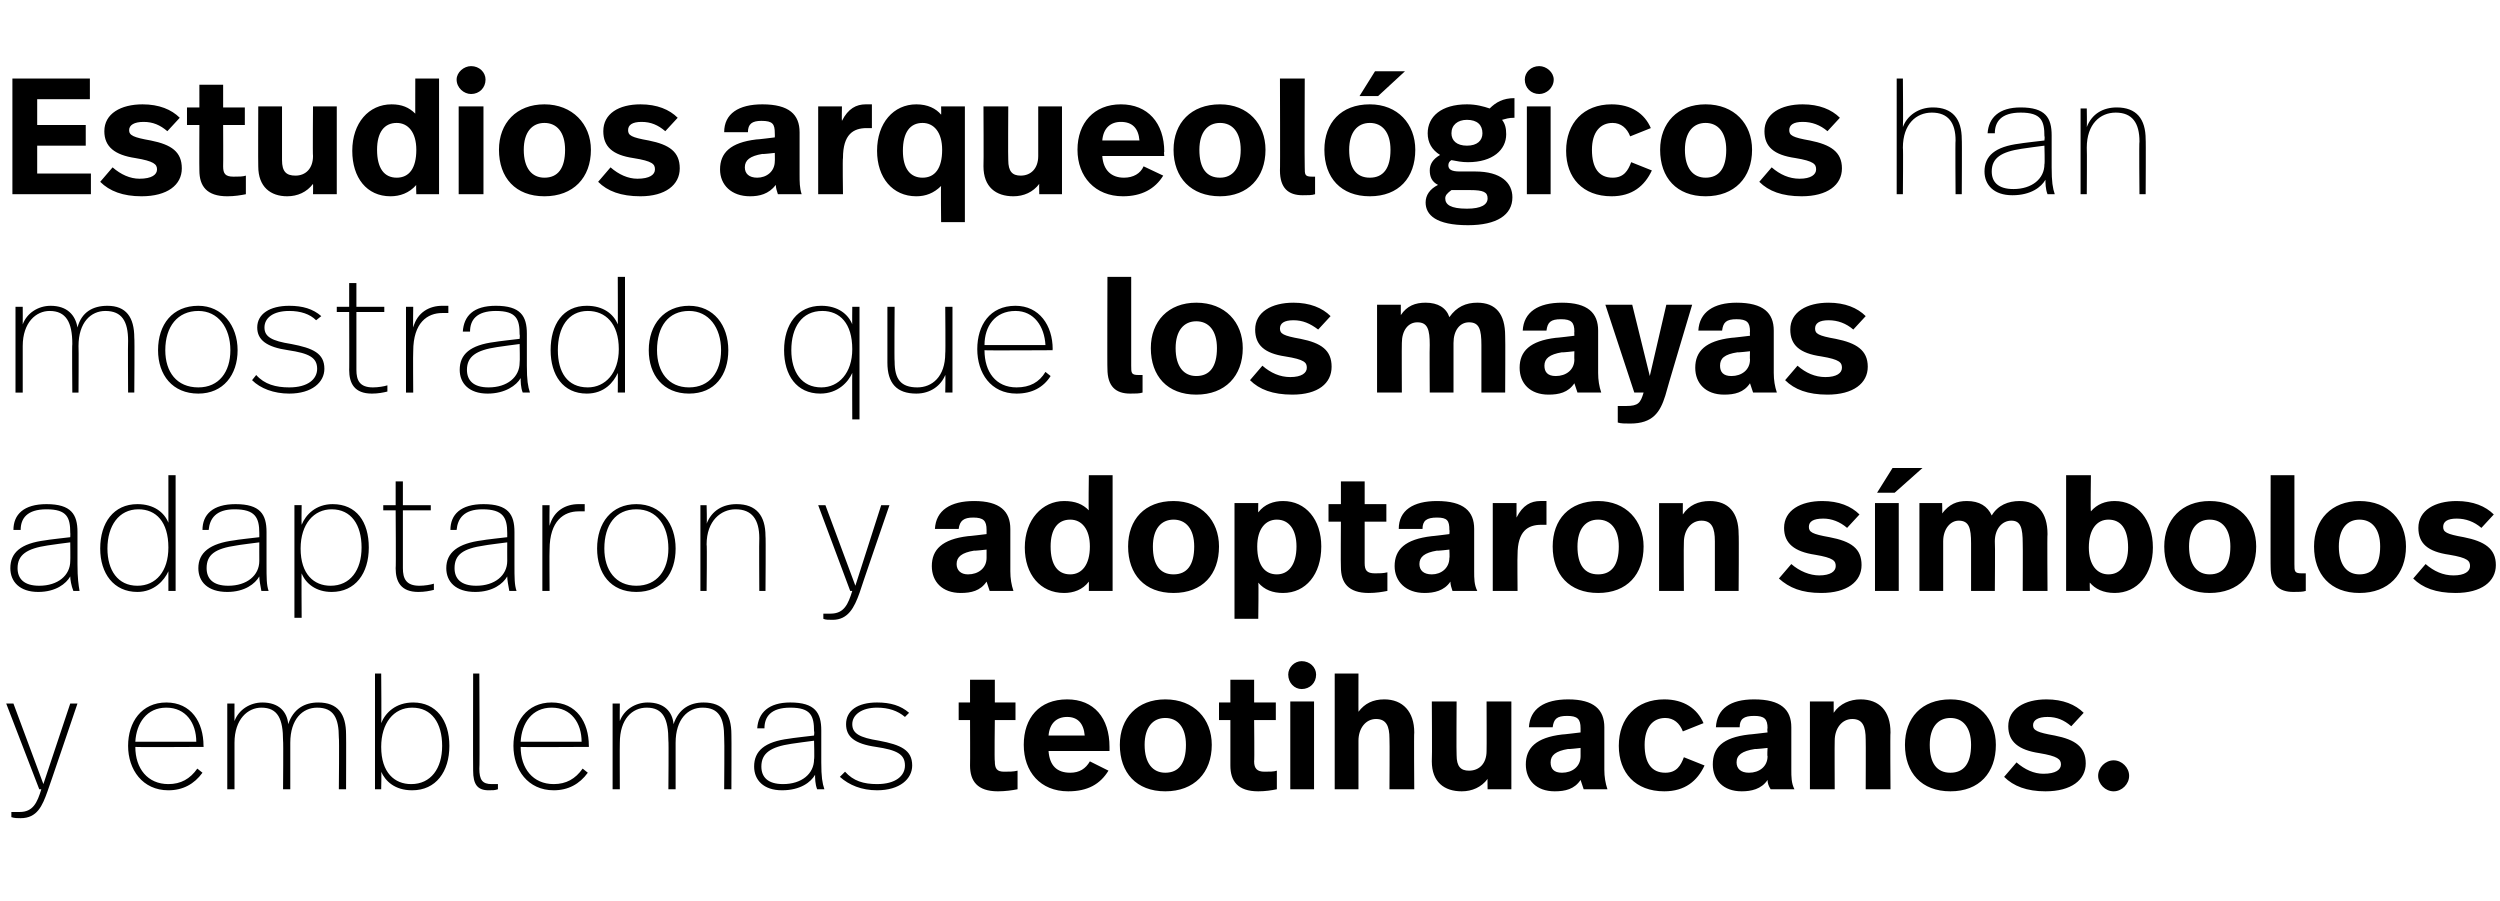
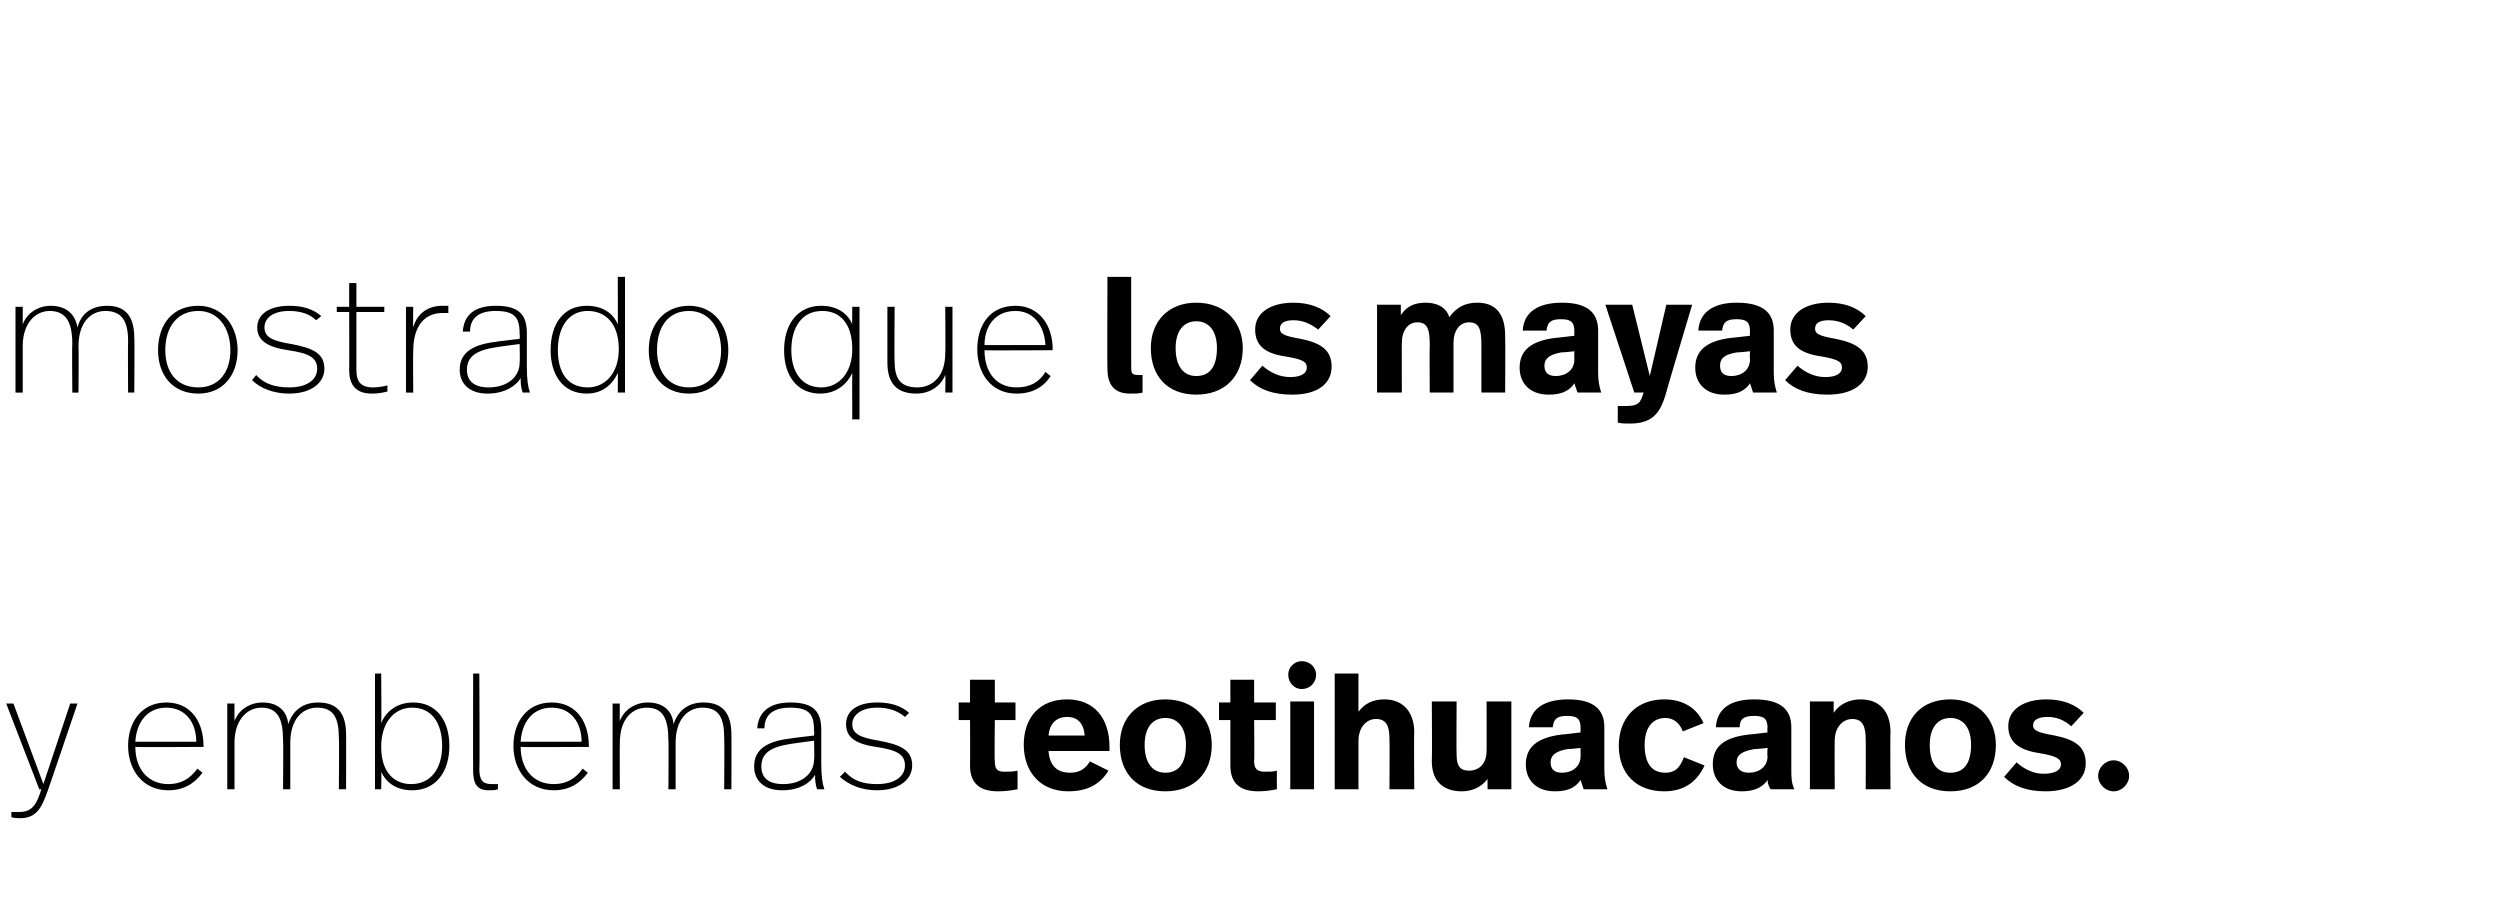
<svg xmlns="http://www.w3.org/2000/svg" version="1.1" width="242px" height="87.2px" viewBox="0 -6 242 87.2" style="top:-6px">
  <desc>Estudios arqueológicos han mostrado que los mayas adaptaron y adoptaron símbolos y emblemas teotihuacanos</desc>
  <defs />
  <g id="Polygon23003">
    <path d="m4.6 70.6c-.5 1.4-1 2.6-2.6 2.6c-.3 0-.6 0-.9-.1v-.5h.8c1.3 0 1.7-.9 2.1-2.2h-.2L.6 62.1h.7l2.9 7.8l2.6-7.8h.7s-2.89 8.52-2.9 8.5zm15.1-4.4c.03-.04 0 .1 0 .1c0 0-6.58.04-6.6 0c0 2.1 1.2 3.6 3.2 3.6c1.2 0 2.1-.5 2.8-1.5l.5.4c-.8 1.1-1.9 1.7-3.3 1.7c-2.5 0-3.9-2-3.9-4.3c0-2.3 1.3-4.2 3.7-4.2c2.4 0 3.6 1.9 3.6 4.2zm-6.6-.4h5.9c0-1.8-1-3.3-2.9-3.3c-1.9 0-2.9 1.5-3 3.3zm20.4-.7c.02-.03 0 5.3 0 5.3h-.7s.05-4.96 0-5c0-1.9-.5-2.9-2.1-2.9c-1.4 0-2.6 1.1-2.6 3.4v4.5h-.7s.04-4.72 0-4.7c0-2.1-.5-3.2-2.1-3.2c-1.3 0-2.6 1.1-2.6 3.4v4.5h-.7v-8.3h.7s-.01 1.71 0 1.7c.4-1.1 1.5-1.8 2.7-1.8c1.6 0 2.4.9 2.5 2.1c.5-1.5 1.6-2.1 2.9-2.1c1.9 0 2.7 1.1 2.7 3.1zm3.4-1.1c.4-1 1.4-2 3.1-2c2.2 0 3.5 1.7 3.5 4.2c0 2.5-1.3 4.3-3.6 4.3c-1.7 0-2.6-.9-3-1.8c.04-.04 0 1.7 0 1.7h-.6V59.2h.6s.04 4.8 0 4.8zm0 2.3c0 2.5 1.3 3.6 2.9 3.6c1.9 0 3-1.5 3-3.7c0-2.2-1-3.7-2.9-3.7c-1.8 0-3 1.5-3 3.8zm9.5 2.1c0 1.1.3 1.5 1.2 1.5h.6v.5c-.3.1-.5.1-.9.1c-1.1 0-1.5-.6-1.5-1.9c-.02-.04 0-9.4 0-9.4h.6s.05 9.25 0 9.2zM57 66.2c.02-.04 0 .1 0 .1c0 0-6.58.04-6.6 0c0 2.1 1.2 3.6 3.2 3.6c1.2 0 2.1-.5 2.8-1.5l.5.4c-.8 1.1-1.9 1.7-3.3 1.7c-2.5 0-3.9-2-3.9-4.3c0-2.3 1.3-4.2 3.7-4.2c2.4 0 3.6 1.9 3.6 4.2zm-6.6-.4h5.9c0-1.8-1-3.3-2.9-3.3c-1.9 0-2.9 1.5-3 3.3zm20.4-.7c.02-.03 0 5.3 0 5.3h-.7s.04-4.96 0-5c0-1.9-.5-2.9-2.1-2.9c-1.4 0-2.6 1.1-2.6 3.4v4.5h-.7s.04-4.72 0-4.7c0-2.1-.5-3.2-2.1-3.2c-1.4 0-2.6 1.1-2.6 3.4c-.02.02 0 4.5 0 4.5h-.7v-8.3h.7s-.02 1.71 0 1.7c.4-1.1 1.5-1.8 2.7-1.8c1.6 0 2.4.9 2.5 2.1c.5-1.5 1.6-2.1 2.9-2.1c1.9 0 2.7 1.1 2.7 3.1zm8.7-.4v3.1c0 1.4.1 2 .3 2.6h-.7c-.2-.5-.2-1.1-.2-1.4c-.4.7-1.4 1.5-3.2 1.5c-1.8 0-2.7-1-2.7-2.3c0-1.5 1-2.4 3.4-2.7c.05-.03 2.4-.3 2.4-.3c0 0 .05-.42 0-.4c0-1.5-.3-2.3-2.3-2.3c-1.9 0-2.5.9-2.5 2h-.7c.1-1.5 1.1-2.5 3.2-2.5c2.4 0 3 1 3 2.7zM76.6 66c-2 .3-2.9.9-2.9 2.2c0 1 .6 1.7 2.1 1.7c1.8 0 3-1 3-2.4c.05-.01 0-1.8 0-1.8c0 0-2.16.28-2.2.3zM88 63l-.4.4c-.7-.6-1.6-.9-2.7-.9c-1.5 0-2.4.7-2.4 1.6c0 .9.7 1.3 2.6 1.6c2.1.4 3.2.9 3.2 2.4c0 1.3-1.2 2.4-3.4 2.4c-1.5 0-2.7-.5-3.6-1.3l.5-.5c.8.9 1.8 1.2 3.1 1.2c1.8 0 2.7-.8 2.7-1.8c0-1.1-.8-1.5-2.8-1.8c-2.1-.3-2.9-1-2.9-2.2c0-1.3 1.1-2.1 3-2.1c1.3 0 2.3.3 3.1 1zm8.3-1h2v1.7h-2s-.05 4 0 4c0 .7.2 1 .9 1c.5 0 .9 0 1.3-.1v1.8c-.5.1-1.2.2-1.9.2c-2 0-2.7-1-2.7-2.5c.02-.04 0-4.4 0-4.4h-1.1V62h1.1v-2.2h2.4v2.2zm11.1 4.3v.4h-5.9c.1 1.4.8 2.1 2.1 2.1c.9 0 1.5-.4 1.9-1.1l1.8.9c-.8 1.3-2 2-3.9 2c-2.7 0-4.3-1.9-4.3-4.5c0-2.6 1.5-4.4 4.2-4.4c2.6 0 4.1 1.8 4.1 4.6zm-5.9-1.1h3.5c-.1-1.2-.7-1.8-1.7-1.8c-1 0-1.7.6-1.8 1.8zm15.8.9c0 2.7-1.7 4.5-4.5 4.5c-2.8 0-4.4-1.8-4.4-4.5c0-2.6 1.7-4.4 4.4-4.4c2.8 0 4.5 1.9 4.5 4.4zm-6.5 0c0 1.8.8 2.7 2 2.7c1.3 0 2-.9 2-2.7c0-1.7-.8-2.6-2-2.6c-1.2 0-2 .9-2 2.6zm10.6-4.1h2.1v1.7h-2.1s.04 4 0 4c0 .7.3 1 1 1c.5 0 .9 0 1.2-.1v1.8c-.5.1-1.1.2-1.8.2c-2 0-2.7-1-2.7-2.5v-4.4H118V62h1.1v-2.2h2.3v2.2zm6-2.7c0 .8-.6 1.4-1.4 1.4c-.7 0-1.3-.6-1.3-1.4c0-.7.6-1.3 1.3-1.3c.8 0 1.4.6 1.4 1.3zm-.2 11.1h-2.3v-8.5h2.3v8.5zm4.3-7.5c.6-.8 1.4-1.2 2.5-1.2c1.8 0 2.9 1.2 2.9 3.2c-.04 0 0 5.5 0 5.5h-2.4s.03-4.9 0-4.9c0-1.2-.3-1.9-1.3-1.9c-1 0-1.7.9-1.7 2.1v4.7h-2.3V59.2h2.3s-.01 3.73 0 3.7zm14.8 7.5H144s-.02-1.01 0-1c-.6.8-1.5 1.2-2.5 1.2c-1.7 0-2.9-.9-2.9-2.9c.04-.04 0-5.8 0-5.8h2.4s-.03 5.22 0 5.2c0 1.1.4 1.5 1.2 1.5c1 0 1.7-.7 1.7-1.9c.02-.01 0-4.8 0-4.8h2.4v8.5zm9-6v4.1c0 .7.1 1.3.3 1.9h-2.3l-.3-.9c-.6.9-1.5 1.1-2.5 1.1c-1.8 0-2.8-1.1-2.8-2.6c0-1.6 1-2.6 3.5-2.9c.01.02 1.8-.2 1.8-.2v-.4c0-.9-.3-1.2-1.3-1.2c-1 0-1.3.3-1.4 1.1H148c.1-1.8 1.5-2.7 3.8-2.7c2.5 0 3.5 1 3.5 2.7zm-3.5 2.1c-1.2.2-1.7.6-1.7 1.3c0 .6.3 1 1.1 1c1 0 1.8-.6 1.8-1.6v-.8s-1.21.14-1.2.1zm13.1-2.5l-2 .8c-.3-.8-.9-1.3-1.7-1.3c-1.2 0-2 .9-2 2.6c0 1.8.7 2.7 2 2.7c1.1 0 1.5-.7 1.8-1.5l2 .8c-.7 1.5-1.9 2.5-3.9 2.5c-2.8 0-4.4-1.8-4.4-4.4c0-2.7 1.7-4.5 4.4-4.5c1.9 0 3.2.9 3.8 2.3zm8.5.4v4.1c0 .7 0 1.3.3 1.9h-2.3c-.2-.3-.3-.6-.3-.9c-.6.9-1.6 1.1-2.5 1.1c-1.8 0-2.8-1.1-2.8-2.6c0-1.6.9-2.6 3.5-2.9c-.02.02 1.8-.2 1.8-.2c0 0-.05-.39 0-.4c0-.9-.3-1.2-1.3-1.2c-1 0-1.4.3-1.4 1.1h-2.3c.1-1.8 1.4-2.7 3.7-2.7c2.6 0 3.6 1 3.6 2.7zm-3.5 2.1c-1.3.2-1.8.6-1.8 1.3c0 .6.4 1 1.2 1c1 0 1.8-.6 1.8-1.6c-.05.02 0-.8 0-.8c0 0-1.25.14-1.2.1zm13.1-1.6c-.04 0 0 5.5 0 5.5h-2.4s.02-4.8 0-4.8c0-1.3-.3-2-1.3-2c-1 0-1.7.9-1.7 2.1c-.02.01 0 4.7 0 4.7h-2.4v-8.5h2.3v1.1c.6-.9 1.6-1.3 2.6-1.3c1.8 0 2.9 1.1 2.9 3.2zm10.2 1.2c0 2.7-1.6 4.5-4.4 4.5c-2.8 0-4.4-1.8-4.4-4.5c0-2.6 1.6-4.4 4.4-4.4c2.7 0 4.4 1.9 4.4 4.4zm-6.4 0c0 1.8.7 2.7 2 2.7c1.3 0 2-.9 2-2.7c0-1.7-.8-2.6-2-2.6c-1.2 0-2 .9-2 2.6zm14.9-3.1l-1.2 1.3c-.7-.6-1.4-.9-2.3-.9c-.9 0-1.4.3-1.4.8c0 .5.4.7 2.1 1c2 .4 3 1.1 3 2.7c0 1.6-1.4 2.7-3.9 2.7c-1.8 0-3.1-.5-4-1.4l1.2-1.4c.8.7 1.7 1.1 2.6 1.1c1.2 0 1.7-.4 1.7-.9c0-.5-.3-.8-2.1-1.1c-2-.3-3-1.1-3-2.6c0-1.7 1.6-2.6 3.7-2.6c1.6 0 2.8.5 3.6 1.3zm4.4 6.1c0 .8-.7 1.5-1.5 1.5c-.8 0-1.5-.7-1.5-1.5c0-.8.7-1.5 1.5-1.5c.8 0 1.5.7 1.5 1.5z" stroke="none" fill="#000" />
  </g>
  <g id="Polygon23002">
-     <path d="m7.5 45.5v3.1c0 1.4.1 2 .2 2.6h-.6c-.2-.5-.3-1.1-.3-1.4c-.4.7-1.4 1.5-3.1 1.5c-1.8 0-2.7-1-2.7-2.3c0-1.5 1-2.4 3.4-2.7c.02-.03 2.4-.3 2.4-.3c0 0 .02-.42 0-.4c0-1.5-.3-2.3-2.3-2.3c-1.9 0-2.5.9-2.5 2h-.7c0-1.5 1-2.5 3.2-2.5c2.4 0 3 1 3 2.7zm-2.9 1.3c-2 .3-2.9.9-2.9 2.2c0 1 .6 1.7 2.1 1.7c1.8 0 3-1 3-2.4c.02-.01 0-1.8 0-1.8c0 0-2.19.28-2.2.3zM17 51.2h-.7v-1.9c-.4.9-1.4 2-3 2c-2.3 0-3.6-1.8-3.6-4.2c0-2.5 1.3-4.3 3.6-4.3c1.6 0 2.6.8 3 1.8V40h.7v11.2zm-6.6-4.1c0 2.1 1 3.6 2.9 3.6c1.8 0 3-1.4 3-3.7c0-2.5-1.2-3.7-2.9-3.7c-1.9 0-3 1.6-3 3.8zm15.4-1.6v3.1c0 1.4 0 2 .2 2.6h-.7c-.1-.5-.2-1.1-.2-1.4c-.4.7-1.4 1.5-3.1 1.5c-1.9 0-2.8-1-2.8-2.3c0-1.5 1.1-2.4 3.5-2.7c-.01-.03 2.4-.3 2.4-.3v-.4c0-1.5-.4-2.3-2.4-2.3c-1.8 0-2.4.9-2.5 2h-.6c0-1.5 1-2.5 3.2-2.5c2.4 0 3 1 3 2.7zm-2.9 1.3c-2.1.3-2.9.9-2.9 2.2c0 1 .6 1.7 2.1 1.7c1.8 0 3-1 3-2.4c-.01-.01 0-1.8 0-1.8c0 0-2.22.28-2.2.3zm12.8.2c0 2.5-1.3 4.3-3.6 4.3c-1.5 0-2.5-.8-2.9-1.8c-.03-.03 0 4.3 0 4.3h-.7V42.9h.7s-.03 1.88 0 1.9c.4-1 1.4-2 3-2c2.3 0 3.5 1.7 3.5 4.2zm-6.6.1c0 2.5 1.3 3.6 2.9 3.6c1.9 0 3-1.5 3-3.7c0-2.2-1-3.7-2.9-3.7c-1.7 0-3 1.4-3 3.8zm9.9-4.2h2.7v.5H39v5.6c0 1 .3 1.7 1.6 1.7c.5 0 1.1-.1 1.4-.2v.6c-.4.1-.9.2-1.5.2c-1.7 0-2.2-1-2.2-2.3c.04.04 0-5.6 0-5.6h-1.2v-.5h1.2v-2.3h.7v2.3zm10.8 2.6v3.1c0 1.4 0 2 .2 2.6h-.7c-.1-.5-.2-1.1-.2-1.4c-.4.7-1.4 1.5-3.1 1.5c-1.9 0-2.8-1-2.8-2.3c0-1.5 1.1-2.4 3.5-2.7c-.01-.03 2.4-.3 2.4-.3v-.4c0-1.5-.4-2.3-2.4-2.3c-1.8 0-2.4.9-2.5 2h-.6c0-1.5 1-2.5 3.2-2.5c2.4 0 3 1 3 2.7zm-2.9 1.3c-2.1.3-2.9.9-2.9 2.2c0 1 .6 1.7 2.1 1.7c1.8 0 3-1 3-2.4c-.01-.01 0-1.8 0-1.8c0 0-2.22.28-2.2.3zm9.7-4v.7h-.6c-1.4 0-2.8.9-2.8 3.7c-.03.03 0 4 0 4h-.7v-8.3h.7s-.03 2.01 0 2c.4-1.5 1.6-2.1 2.8-2.1h.6zm8.8 4.3c0 2.4-1.3 4.2-3.8 4.2c-2.5 0-3.8-1.8-3.8-4.2c0-2.5 1.4-4.3 3.8-4.3c2.4 0 3.8 1.9 3.8 4.3zm-6.9 0c0 2.1 1.1 3.6 3.1 3.6c2 0 3.1-1.5 3.1-3.6c0-2.2-1.1-3.8-3.1-3.8c-2 0-3.1 1.5-3.1 3.8zm15.6-1.2c.04-.03 0 5.3 0 5.3h-.6s-.03-5.1 0-5.1c0-1.8-.7-2.8-2.3-2.8c-1.4 0-2.8 1.1-2.8 3.4c.05-.01 0 4.5 0 4.5h-.6v-8.3h.6s.05 1.77 0 1.8c.5-1.3 1.6-1.9 2.9-1.9c1.9 0 2.8 1.1 2.8 3.1zm9.1 5.5c-.5 1.4-1.1 2.6-2.6 2.6c-.4 0-.7 0-.9-.1v-.5h.7c1.3 0 1.7-.9 2.1-2.2h-.2l-3.1-8.3h.7l2.9 7.8l2.5-7.8h.8s-2.93 8.52-2.9 8.5zm14.6-6.2v4.1c0 .7.1 1.3.3 1.9h-2.3l-.3-.9c-.6.9-1.5 1.1-2.5 1.1c-1.8 0-2.8-1.1-2.8-2.6c0-1.6 1-2.6 3.5-2.9c.02.02 1.8-.2 1.8-.2v-.4c0-.9-.3-1.2-1.3-1.2c-.9 0-1.3.3-1.4 1.1h-2.3c.1-1.8 1.5-2.7 3.8-2.7c2.5 0 3.5 1 3.5 2.7zm-3.5 2.1c-1.2.2-1.7.6-1.7 1.3c0 .6.4 1 1.1 1c1 0 1.8-.6 1.8-1.6v-.8s-1.21.14-1.2.1zm13.4 3.9h-2.3s.01-.93 0-.9c-.6.8-1.5 1.1-2.4 1.1c-2.3 0-3.8-1.8-3.8-4.4c0-2.7 1.7-4.5 3.8-4.5c1.1 0 1.8.3 2.4.9c-.05.04 0-3.4 0-3.4h2.3v11.2zm-6-4.3c0 1.8.7 2.7 1.9 2.7c1.1 0 1.9-.9 1.9-2.7c0-1.7-.8-2.6-1.9-2.6c-1.2 0-1.9.9-1.9 2.6zm16.3 0c0 2.7-1.6 4.5-4.4 4.5c-2.8 0-4.4-1.8-4.4-4.5c0-2.6 1.6-4.4 4.4-4.4c2.7 0 4.4 1.9 4.4 4.4zm-6.4 0c0 1.8.7 2.7 2 2.7c1.3 0 2-.9 2-2.7c0-1.7-.8-2.6-2-2.6c-1.2 0-2 .9-2 2.6zm16.3 0c0 2.7-1.5 4.5-3.7 4.5c-1 0-1.8-.3-2.4-1c.05.03 0 3.5 0 3.5h-2.3V42.7h2.3s-.02.9 0 .9c.6-.8 1.5-1.1 2.4-1.1c2.2 0 3.7 1.8 3.7 4.4zm-6.2 0c0 1.9.8 2.7 1.9 2.7c1.1 0 1.9-.9 1.9-2.7c0-1.6-.7-2.6-1.9-2.6c-1.1 0-1.9.9-1.9 2.6zm10.4-4.1h2.1v1.7h-2.1v4c0 .7.2 1 1 1c.4 0 .8 0 1.2-.1v1.8c-.5.1-1.1.2-1.8.2c-2 0-2.7-1-2.7-2.5c-.03-.04 0-4.4 0-4.4h-1.2v-1.7h1.2v-2.2h2.3v2.2zm10.6 2.4v4.1c0 .7 0 1.3.3 1.9h-2.4c-.1-.3-.2-.6-.2-.9c-.6.9-1.6 1.1-2.5 1.1c-1.8 0-2.9-1.1-2.9-2.6c0-1.6 1-2.6 3.6-2.9c-.03.02 1.7-.2 1.7-.2c0 0 .04-.39 0-.4c0-.9-.2-1.2-1.2-1.2c-1 0-1.4.3-1.4 1.1h-2.3c0-1.8 1.4-2.7 3.7-2.7c2.6 0 3.6 1 3.6 2.7zm-3.6 2.1c-1.2.2-1.7.6-1.7 1.3c0 .6.4 1 1.2 1c.9 0 1.7-.6 1.7-1.6c.04.02 0-.8 0-.8c0 0-1.16.14-1.2.1zm10.6-4.8v2.3h-.5c-1.3 0-2.3.6-2.3 2.9c-.03-.02 0 3.5 0 3.5h-2.4v-8.5h2.3v1.4c.6-1.2 1.4-1.6 2.3-1.6h.6zm9.4 4.4c0 2.7-1.6 4.5-4.4 4.5c-2.8 0-4.4-1.8-4.4-4.5c0-2.6 1.6-4.4 4.4-4.4c2.7 0 4.4 1.9 4.4 4.4zm-6.4 0c0 1.8.7 2.7 2 2.7c1.3 0 2-.9 2-2.7c0-1.7-.8-2.6-2-2.6c-1.2 0-2 .9-2 2.6zm15.6-1.2c.04 0 0 5.5 0 5.5H166v-4.8c0-1.3-.3-2-1.3-2c-1 0-1.7.9-1.7 2.1c-.03.01 0 4.7 0 4.7h-2.4v-8.5h2.3s-.01 1.12 0 1.1c.6-.9 1.5-1.3 2.6-1.3c1.8 0 2.8 1.1 2.8 3.2zm11.7-1.9l-1.2 1.3c-.7-.6-1.5-.9-2.3-.9c-1 0-1.4.3-1.4.8c0 .5.3.7 2 1c2.1.4 3.1 1.1 3.1 2.7c0 1.6-1.4 2.7-3.9 2.7c-1.9 0-3.1-.5-4.1-1.4l1.2-1.4c.8.7 1.8 1.1 2.7 1.1c1.1 0 1.6-.4 1.6-.9c0-.5-.2-.8-2-1.1c-2-.3-3-1.1-3-2.6c0-1.7 1.6-2.6 3.7-2.6c1.6 0 2.8.5 3.6 1.3zm3.4-2.1h-1.7l1.5-2.4h2.9l-2.7 2.4zm.4 9.5h-2.3v-8.5h2.3v8.5zm14.4-5.5c-.04.03 0 5.5 0 5.5h-2.4s.02-4.62 0-4.6c0-1.5-.2-2.2-1.1-2.2c-.9 0-1.6.8-1.6 2c.04.05 0 4.8 0 4.8h-2.3v-4.6c0-1.5-.2-2.2-1.2-2.2c-.8 0-1.5.8-1.5 2v4.8h-2.3v-8.5h2.2s.03.98 0 1c.7-.9 1.4-1.2 2.4-1.2c1.2 0 2 .5 2.4 1.4c.6-1 1.6-1.4 2.7-1.4c1.7 0 2.7 1.1 2.7 3.2zm4.2-2.2c.6-.7 1.4-1 2.3-1c2.2 0 3.7 1.8 3.7 4.5c0 2.6-1.5 4.4-3.7 4.4c-1.1 0-1.9-.4-2.4-1c-.03-.05 0 .8 0 .8H200V40h2.4s-.05 3.52 0 3.5zm-.2 3.5c0 1.7.8 2.6 1.9 2.6c1.2 0 1.9-1 1.9-2.6c0-1.8-.7-2.7-1.9-2.7c-1.1 0-1.9.9-1.9 2.7zm16.2-.1c0 2.7-1.7 4.5-4.5 4.5c-2.8 0-4.4-1.8-4.4-4.5c0-2.6 1.7-4.4 4.4-4.4c2.8 0 4.5 1.9 4.5 4.4zm-6.5 0c0 1.8.8 2.7 2 2.7c1.3 0 2-.9 2-2.7c0-1.7-.8-2.6-2-2.6c-1.2 0-2 .9-2 2.6zm10.2 1.7c0 .7 0 .9.7.9h.4v1.7c-.3.1-.7.1-1.2.1c-1.4 0-2.2-.7-2.2-2.4c-.02.04 0-8.9 0-8.9h2.3v8.6zm10.8-1.7c0 2.7-1.7 4.5-4.5 4.5c-2.8 0-4.4-1.8-4.4-4.5c0-2.6 1.7-4.4 4.4-4.4c2.8 0 4.5 1.9 4.5 4.4zm-6.5 0c0 1.8.8 2.7 2 2.7c1.3 0 2-.9 2-2.7c0-1.7-.8-2.6-2-2.6c-1.2 0-2 .9-2 2.6zm15-3.1l-1.2 1.3c-.7-.6-1.5-.9-2.4-.9c-.9 0-1.3.3-1.3.8c0 .5.3.7 2 1c2 .4 3.1 1.1 3.1 2.7c0 1.6-1.4 2.7-3.9 2.7c-1.9 0-3.2-.5-4.1-1.4l1.2-1.4c.8.7 1.7 1.1 2.7 1.1c1.1 0 1.6-.4 1.6-.9c0-.5-.2-.8-2-1.1c-2.1-.3-3-1.1-3-2.6c0-1.7 1.6-2.6 3.7-2.6c1.6 0 2.8.5 3.6 1.3z" stroke="none" fill="#000" />
-   </g>
+     </g>
  <g id="Polygon23001">
    <path d="m13 26.7c.04-.03 0 5.3 0 5.3h-.6s-.03-4.96 0-5c0-1.9-.6-2.9-2.2-2.9c-1.4 0-2.6 1.1-2.6 3.4c.03.02 0 4.5 0 4.5h-.6s-.04-4.72 0-4.7c0-2.1-.6-3.2-2.2-3.2c-1.3 0-2.6 1.1-2.6 3.4v4.5h-.7v-8.3h.7s.01 1.71 0 1.7c.4-1.1 1.5-1.8 2.7-1.8c1.6 0 2.4.9 2.6 2.1c.4-1.5 1.5-2.1 2.9-2.1c1.8 0 2.6 1.1 2.6 3.1zm10 1.2c0 2.4-1.4 4.2-3.8 4.2c-2.5 0-3.9-1.8-3.9-4.2c0-2.5 1.4-4.3 3.9-4.3c2.3 0 3.8 1.9 3.8 4.3zm-7 0c0 2.1 1.1 3.6 3.2 3.6c2 0 3.1-1.5 3.1-3.6c0-2.2-1.2-3.8-3.1-3.8c-2 0-3.2 1.5-3.2 3.8zm15.1-3.3l-.5.4c-.6-.6-1.5-.9-2.6-.9c-1.6 0-2.4.7-2.4 1.6c0 .9.7 1.3 2.6 1.6c2.1.4 3.2.9 3.2 2.4c0 1.3-1.2 2.4-3.4 2.4c-1.5 0-2.8-.5-3.6-1.3l.4-.5c.8.9 1.9 1.2 3.2 1.2c1.8 0 2.7-.8 2.7-1.8c0-1.1-.8-1.5-2.8-1.8c-2.1-.3-3-1-3-2.2c0-1.3 1.2-2.1 3.1-2.1c1.3 0 2.3.3 3.1 1zm3.4-.9h2.7v.5h-2.7v5.6c0 1 .3 1.7 1.6 1.7c.5 0 1.1-.1 1.4-.2v.6c-.4.1-.9.2-1.5.2c-1.7 0-2.2-1-2.2-2.3c.02.04 0-5.6 0-5.6h-1.2v-.5h1.2v-2.3h.7v2.3zm8.9-.1v.7h-.6c-1.4 0-2.8.9-2.8 3.7c-.03.03 0 4 0 4h-.7v-8.3h.7s-.03 2.01 0 2c.4-1.5 1.6-2.1 2.8-2.1h.6zm7.6 2.7v3.1c0 1.4.1 2 .3 2.6h-.7c-.2-.5-.2-1.1-.2-1.4c-.4.7-1.5 1.5-3.2 1.5c-1.8 0-2.7-1-2.7-2.3c0-1.5 1-2.4 3.4-2.7c.04-.03 2.4-.3 2.4-.3c0 0 .04-.42 0-.4c0-1.5-.3-2.3-2.3-2.3c-1.9 0-2.5.9-2.5 2h-.7c.1-1.5 1-2.5 3.2-2.5c2.4 0 3 1 3 2.7zm-2.9 1.3c-2 .3-2.9.9-2.9 2.2c0 1 .6 1.7 2.1 1.7c1.8 0 3-1 3-2.4c.04-.01 0-1.8 0-1.8c0 0-2.17.28-2.2.3zM60.5 32h-.7s.02-1.89 0-1.9c-.4.9-1.3 2-3 2c-2.3 0-3.5-1.8-3.5-4.2c0-2.5 1.2-4.3 3.5-4.3c1.6 0 2.6.8 3 1.8c.02.04 0-4.6 0-4.6h.7V32zM54 27.9c0 2.1.9 3.6 2.9 3.6c1.7 0 3-1.4 3-3.7c0-2.5-1.3-3.7-3-3.7c-1.9 0-2.9 1.6-2.9 3.8zm16.5 0c0 2.4-1.3 4.2-3.8 4.2c-2.5 0-3.9-1.8-3.9-4.2c0-2.5 1.5-4.3 3.9-4.3c2.4 0 3.8 1.9 3.8 4.3zm-6.9 0c0 2.1 1.1 3.6 3.1 3.6c2 0 3.1-1.5 3.1-3.6c0-2.2-1.2-3.8-3.1-3.8c-2 0-3.1 1.5-3.1 3.8zm18.9-2.5c-.02.04 0-1.7 0-1.7h.7v10.9h-.7s-.02-4.5 0-4.5c-.4.9-1.4 2-3.1 2c-2.3 0-3.5-1.8-3.5-4.2c0-2.5 1.3-4.3 3.6-4.3c1.6 0 2.6.8 3 1.8zm-5.9 2.5c0 2.1 1 3.6 2.9 3.6c1.7 0 3-1.4 3-3.7c0-2.5-1.2-3.7-2.9-3.7c-2 0-3 1.6-3 3.8zM92.2 32h-.7s.04-1.71 0-1.7c-.4 1-1.4 1.8-2.8 1.8c-1.9 0-2.8-1-2.8-3v-5.4h.7s-.04 5.26 0 5.3c0 1.7.6 2.5 2.2 2.5c1.4 0 2.7-1 2.7-3.3c.04.01 0-4.5 0-4.5h.7v8.3zm9.7-4.2c-.03-.04 0 .1 0 .1c0 0-6.64.04-6.6 0c0 2.1 1.1 3.6 3.1 3.6c1.3 0 2.2-.5 2.8-1.5l.5.4c-.7 1.1-1.8 1.7-3.3 1.7c-2.5 0-3.8-2-3.8-4.3c0-2.3 1.2-4.2 3.7-4.2c2.3 0 3.6 1.9 3.6 4.2zm-6.6-.4h5.9c-.1-1.8-1.1-3.3-2.9-3.3c-2 0-3 1.5-3 3.3zm14.2 2c0 .7 0 .9.7.9h.4v1.7c-.3.1-.7.1-1.2.1c-1.4 0-2.2-.7-2.2-2.4c-.03.04 0-8.9 0-8.9h2.3v8.6zm10.8-1.7c0 2.7-1.7 4.5-4.5 4.5c-2.8 0-4.4-1.8-4.4-4.5c0-2.6 1.7-4.4 4.4-4.4c2.8 0 4.5 1.9 4.5 4.4zm-6.5 0c0 1.8.8 2.7 2 2.7c1.3 0 2-.9 2-2.7c0-1.7-.8-2.6-2-2.6c-1.2 0-2 .9-2 2.6zm15-3.1l-1.2 1.3c-.8-.6-1.5-.9-2.4-.9c-.9 0-1.3.3-1.3.8c0 .5.3.7 2 1c2 .4 3 1.1 3 2.7c0 1.6-1.3 2.7-3.8 2.7c-1.9 0-3.2-.5-4.1-1.4l1.2-1.4c.8.7 1.7 1.1 2.7 1.1c1.1 0 1.6-.4 1.6-.9c0-.5-.2-.8-2.1-1.1c-2-.3-2.9-1.1-2.9-2.6c0-1.7 1.6-2.6 3.7-2.6c1.6 0 2.8.5 3.6 1.3zm16.9 1.9c.03.03 0 5.5 0 5.5h-2.3v-4.6c0-1.5-.2-2.2-1.2-2.2c-.9 0-1.5.8-1.5 2v4.8h-2.3s-.03-4.62 0-4.6c0-1.5-.2-2.2-1.2-2.2c-.9 0-1.5.8-1.5 2c-.02.05 0 4.8 0 4.8h-2.4v-8.5h2.3v1c.6-.9 1.4-1.2 2.4-1.2c1.2 0 2 .5 2.3 1.4c.7-1 1.6-1.4 2.7-1.4c1.8 0 2.7 1.1 2.7 3.2zm9-.5v4.1c0 .7.1 1.3.3 1.9h-2.3l-.3-.9c-.6.9-1.5 1.1-2.5 1.1c-1.8 0-2.8-1.1-2.8-2.6c0-1.6 1-2.6 3.5-2.9c.01.02 1.8-.2 1.8-.2c0 0-.02-.39 0-.4c0-.9-.3-1.2-1.3-1.2c-1 0-1.3.3-1.4 1.1h-2.3c.1-1.8 1.5-2.7 3.8-2.7c2.5 0 3.5 1 3.5 2.7zm-3.5 2.1c-1.2.2-1.7.6-1.7 1.3c0 .6.3 1 1.1 1c1 0 1.8-.6 1.8-1.6c-.02.02 0-.8 0-.8c0 0-1.22.14-1.2.1zm10 4.2c-.5 1.6-1.2 2.7-3.4 2.7c-.5 0-.9 0-1.2-.1v-1.6h.8c1.2 0 1.4-.3 1.7-1.3h-.9l-2.8-8.5h2.6l1.7 6.9l1.6-6.9h2.5s-2.63 8.8-2.6 8.8zm10.5-6.3v4.1c0 .7.1 1.3.3 1.9h-2.3l-.3-.9c-.6.9-1.5 1.1-2.5 1.1c-1.8 0-2.8-1.1-2.8-2.6c0-1.6 1-2.6 3.5-2.9c0 .02 1.8-.2 1.8-.2c0 0-.03-.39 0-.4c0-.9-.3-1.2-1.3-1.2c-1 0-1.3.3-1.4 1.1h-2.3c.1-1.8 1.5-2.7 3.7-2.7c2.6 0 3.6 1 3.6 2.7zm-3.5 2.1c-1.3.2-1.7.6-1.7 1.3c0 .6.3 1 1.1 1c1 0 1.8-.6 1.8-1.6c-.03.02 0-.8 0-.8c0 0-1.23.14-1.2.1zm12.4-3.5l-1.2 1.3c-.7-.6-1.5-.9-2.4-.9c-.9 0-1.3.3-1.3.8c0 .5.3.7 2 1c2 .4 3.1 1.1 3.1 2.7c0 1.6-1.4 2.7-3.9 2.7c-1.9 0-3.2-.5-4.1-1.4l1.2-1.4c.8.7 1.7 1.1 2.7 1.1c1.1 0 1.6-.4 1.6-.9c0-.5-.2-.8-2-1.1c-2.1-.3-3-1.1-3-2.6c0-1.7 1.6-2.6 3.7-2.6c1.6 0 2.8.5 3.6 1.3z" stroke="none" fill="#000" />
  </g>
  <g id="Polygon23000">
-     <path d="m8.7 3.6H3.6v2.5h4.7v2H3.6v2.7h5.2v2H1.2V1.6h7.5v2zm8.7 1.8l-1.2 1.3c-.7-.6-1.4-.9-2.3-.9c-.9 0-1.4.3-1.4.8c0 .5.4.7 2.1 1c2 .4 3 1.1 3 2.7c0 1.6-1.4 2.7-3.9 2.7c-1.8 0-3.1-.5-4-1.4l1.2-1.4c.8.7 1.7 1.1 2.6 1.1c1.2 0 1.7-.4 1.7-.9c0-.5-.3-.8-2.1-1.1c-2-.3-3-1.1-3-2.6c0-1.7 1.6-2.6 3.7-2.6c1.6 0 2.8.5 3.6 1.3zm4.2-1h2.1v1.7h-2.1s.02 4 0 4c0 .7.2 1 1 1c.5 0 .9 0 1.2-.1v1.8c-.5.1-1.1.2-1.8.2c-2 0-2.7-1-2.7-2.5c-.02-.04 0-4.4 0-4.4h-1.2V4.4h1.2V2.2h2.3v2.2zm11 8.4h-2.3s.02-1.01 0-1c-.6.8-1.5 1.2-2.5 1.2c-1.6 0-2.8-.9-2.8-2.9c-.02-.04 0-5.8 0-5.8h2.3v5.2c0 1.1.4 1.5 1.3 1.5c1 0 1.7-.7 1.7-1.9c-.04-.01 0-4.8 0-4.8h2.3v8.5zm9.9 0h-2.2s-.04-.93 0-.9c-.7.8-1.6 1.1-2.5 1.1c-2.3 0-3.7-1.8-3.7-4.4c0-2.7 1.6-4.5 3.8-4.5c1 0 1.7.3 2.3.9c-.01.04 0-3.4 0-3.4h2.3v11.2zm-6-4.3c0 1.8.7 2.7 1.9 2.7c1.2 0 1.9-.9 1.9-2.7c0-1.7-.8-2.6-1.9-2.6c-1.2 0-1.9.9-1.9 2.6zM47 1.7c0 .8-.6 1.4-1.4 1.4c-.7 0-1.4-.6-1.4-1.4c0-.7.7-1.3 1.4-1.3c.8 0 1.4.6 1.4 1.3zm-.2 11.1h-2.4V4.3h2.4v8.5zm10.4-4.3c0 2.7-1.7 4.5-4.5 4.5c-2.8 0-4.4-1.8-4.4-4.5c0-2.6 1.7-4.4 4.4-4.4c2.7 0 4.5 1.9 4.5 4.4zm-6.5 0c0 1.8.8 2.7 2 2.7c1.3 0 2-.9 2-2.7c0-1.7-.8-2.6-2-2.6c-1.2 0-2 .9-2 2.6zm14.9-3.1l-1.2 1.3c-.7-.6-1.4-.9-2.3-.9c-.9 0-1.3.3-1.3.8c0 .5.3.7 2 1c2 .4 3 1.1 3 2.7c0 1.6-1.4 2.7-3.8 2.7c-1.9 0-3.2-.5-4.1-1.4l1.2-1.4c.8.7 1.7 1.1 2.6 1.1c1.2 0 1.7-.4 1.7-.9c0-.5-.2-.8-2.1-1.1c-2-.3-2.9-1.1-2.9-2.6c0-1.7 1.5-2.6 3.6-2.6c1.6 0 2.8.5 3.6 1.3zm11.8 1.4v4.1c0 .7 0 1.3.2 1.9h-2.3c-.1-.3-.2-.6-.2-.9c-.7.9-1.6 1.1-2.5 1.1c-1.8 0-2.9-1.1-2.9-2.6c0-1.6 1-2.6 3.5-2.9c.05.02 1.8-.2 1.8-.2c0 0 .02-.39 0-.4c0-.9-.2-1.2-1.3-1.2c-.9 0-1.3.3-1.3 1.1h-2.3c0-1.8 1.4-2.7 3.7-2.7c2.6 0 3.6 1 3.6 2.7zm-3.6 2.1c-1.2.2-1.7.6-1.7 1.3c0 .6.4 1 1.2 1c.9 0 1.7-.6 1.7-1.6c.02.02 0-.8 0-.8c0 0-1.18.14-1.2.1zm10.6-4.8v2.3h-.5c-1.3 0-2.3.6-2.3 2.9c-.05-.02 0 3.5 0 3.5h-2.4V4.3h2.3s-.03 1.38 0 1.4c.6-1.2 1.4-1.6 2.3-1.6h.6zm6.7 1c.02.02 0-.8 0-.8h2.3v11.2h-2.3s-.04-3.53 0-3.5c-.7.7-1.5 1-2.4 1c-2.3 0-3.8-1.8-3.8-4.4c0-2.7 1.6-4.5 3.8-4.5c1.1 0 1.9.4 2.4 1zm-3.7 3.5c0 1.7.7 2.6 1.9 2.6c1.2 0 1.9-.9 1.9-2.7c0-1.7-.8-2.6-1.9-2.6c-1.2 0-1.9.9-1.9 2.7zm15.4 4.2h-2.2s-.02-1.01 0-1c-.6.8-1.5 1.2-2.5 1.2c-1.7 0-2.9-.9-2.9-2.9c.03-.04 0-5.8 0-5.8h2.4s-.03 5.22 0 5.2c0 1.1.4 1.5 1.2 1.5c1 0 1.7-.7 1.7-1.9V4.3h2.3v8.5zm9.9-4.1c-.05-.04 0 .4 0 .4h-6c.1 1.4.9 2.1 2.1 2.1c.9 0 1.6-.4 1.9-1.1l1.9.9c-.8 1.3-2.1 2-3.9 2c-2.7 0-4.4-1.9-4.4-4.5c0-2.6 1.6-4.4 4.2-4.4c2.6 0 4.2 1.8 4.2 4.6zm-6-1.1h3.6c-.1-1.2-.7-1.8-1.8-1.8c-1 0-1.7.6-1.8 1.8zm15.8.9c0 2.7-1.7 4.5-4.4 4.5c-2.8 0-4.5-1.8-4.5-4.5c0-2.6 1.7-4.4 4.5-4.4c2.7 0 4.4 1.9 4.4 4.4zm-6.4 0c0 1.8.7 2.7 2 2.7c1.2 0 2-.9 2-2.7c0-1.7-.8-2.6-2-2.6c-1.2 0-2 .9-2 2.6zm10.2 1.7c0 .7 0 .9.7.9h.3v1.7c-.3.1-.7.1-1.2.1c-1.4 0-2.2-.7-2.2-2.4c.03.04 0-8.9 0-8.9h2.4s-.03 8.59 0 8.6zm7.1-6.9h-1.8l1.5-2.4h2.9l-2.6 2.4zm3.6 5.2c0 2.7-1.6 4.5-4.4 4.5c-2.8 0-4.4-1.8-4.4-4.5c0-2.6 1.6-4.4 4.4-4.4c2.7 0 4.4 1.9 4.4 4.4zm-6.4 0c0 1.8.7 2.7 2 2.7c1.3 0 2-.9 2-2.7c0-1.7-.8-2.6-2-2.6c-1.2 0-2 .9-2 2.6zm16-3.1c-.6 0-.8.1-1.2.2c.3.4.4.8.4 1.4c0 1.5-1.3 2.7-3.7 2.7c-.6 0-1.1-.1-1.6-.2c-.2.1-.3.3-.3.5c0 .4.3.6 1.1.6h1.5c2.5 0 3.6 1.1 3.6 2.5c0 1.7-1.5 2.7-4.3 2.7c-3.1 0-4.1-1-4.1-2.2c0-.7.4-1.3 1.2-1.7c-.6-.3-.8-.8-.8-1.4c0-.6.3-1.1 1-1.5c-.8-.5-1.2-1.2-1.2-2.1c0-1.6 1.3-2.8 3.8-2.8c.9 0 1.6.2 2.2.4c.6-.6 1.3-1 2.4-1v1.9zm-6.1 1.5c0 .7.5 1.2 1.5 1.2c1 0 1.5-.5 1.5-1.2c0-.8-.5-1.3-1.5-1.3c-.9 0-1.5.5-1.5 1.3zm0 5.5c-.4.3-.6.5-.6.8c0 .6.5 1 2.1 1c1.4 0 2-.4 2-1c0-.6-.4-.8-1.7-.8h-1.8zm9.9-10.7c0 .8-.7 1.4-1.4 1.4c-.8 0-1.4-.6-1.4-1.4c0-.7.6-1.3 1.4-1.3c.7 0 1.4.6 1.4 1.3zm-.3 11.1h-2.3V4.3h2.3v8.5zm9.7-6.4l-2 .8c-.3-.8-.9-1.3-1.7-1.3c-1.2 0-2 .9-2 2.6c0 1.8.7 2.7 2 2.7c1.1 0 1.5-.7 1.8-1.5l2 .8C159.2 12 158 13 156 13c-2.8 0-4.4-1.8-4.4-4.4c0-2.7 1.7-4.5 4.4-4.5c1.9 0 3.2.9 3.8 2.3zm9.8 2.1c0 2.7-1.7 4.5-4.5 4.5c-2.8 0-4.4-1.8-4.4-4.5c0-2.6 1.7-4.4 4.4-4.4c2.8 0 4.5 1.9 4.5 4.4zm-6.5 0c0 1.8.8 2.7 2 2.7c1.3 0 2-.9 2-2.7c0-1.7-.8-2.6-2-2.6c-1.2 0-2 .9-2 2.6zm15-3.1l-1.2 1.3c-.7-.6-1.5-.9-2.4-.9c-.9 0-1.3.3-1.3.8c0 .5.3.7 2 1c2 .4 3.1 1.1 3.1 2.7c0 1.6-1.4 2.7-3.9 2.7c-1.9 0-3.2-.5-4.1-1.4l1.2-1.4c.8.7 1.7 1.1 2.7 1.1c1.1 0 1.6-.4 1.6-.9c0-.5-.2-.8-2-1.1c-2.1-.3-3-1.1-3-2.6c0-1.7 1.6-2.6 3.7-2.6c1.6 0 2.8.5 3.6 1.3zm6.1.9c.4-1.1 1.5-1.9 2.9-1.9c1.9 0 2.8 1.1 2.8 3.1c.03-.03 0 5.3 0 5.3h-.6s-.04-5.15 0-5.2c0-1.7-.7-2.7-2.3-2.7c-1.5 0-2.8 1.1-2.8 3.4c.04-.01 0 4.5 0 4.5h-.6V1.6h.6s.04 4.67 0 4.7zm14.4.8v3.1c0 1.4.1 2 .3 2.6h-.7c-.2-.5-.2-1.1-.2-1.4c-.4.7-1.4 1.5-3.2 1.5c-1.8 0-2.7-1-2.7-2.3c0-1.5 1-2.4 3.4-2.7c.05-.03 2.4-.3 2.4-.3c0 0 .05-.42 0-.4c0-1.5-.3-2.3-2.3-2.3c-1.9 0-2.5.9-2.5 2h-.7c.1-1.5 1.1-2.5 3.2-2.5c2.4 0 3 1 3 2.7zm-2.9 1.3c-2 .3-2.9.9-2.9 2.2c0 1 .6 1.7 2.1 1.7c1.8 0 3-1 3-2.4c.05-.01 0-1.8 0-1.8c0 0-2.16.28-2.2.3zm12-.9c.03-.03 0 5.3 0 5.3h-.6s-.05-5.1 0-5.1c0-1.8-.7-2.8-2.3-2.8c-1.5 0-2.8 1.1-2.8 3.4c.03-.01 0 4.5 0 4.5h-.6V4.5h.6s.03 1.77 0 1.8c.5-1.3 1.6-1.9 2.9-1.9c1.9 0 2.8 1.1 2.8 3.1z" stroke="none" fill="#000" />
-   </g>
+     </g>
</svg>